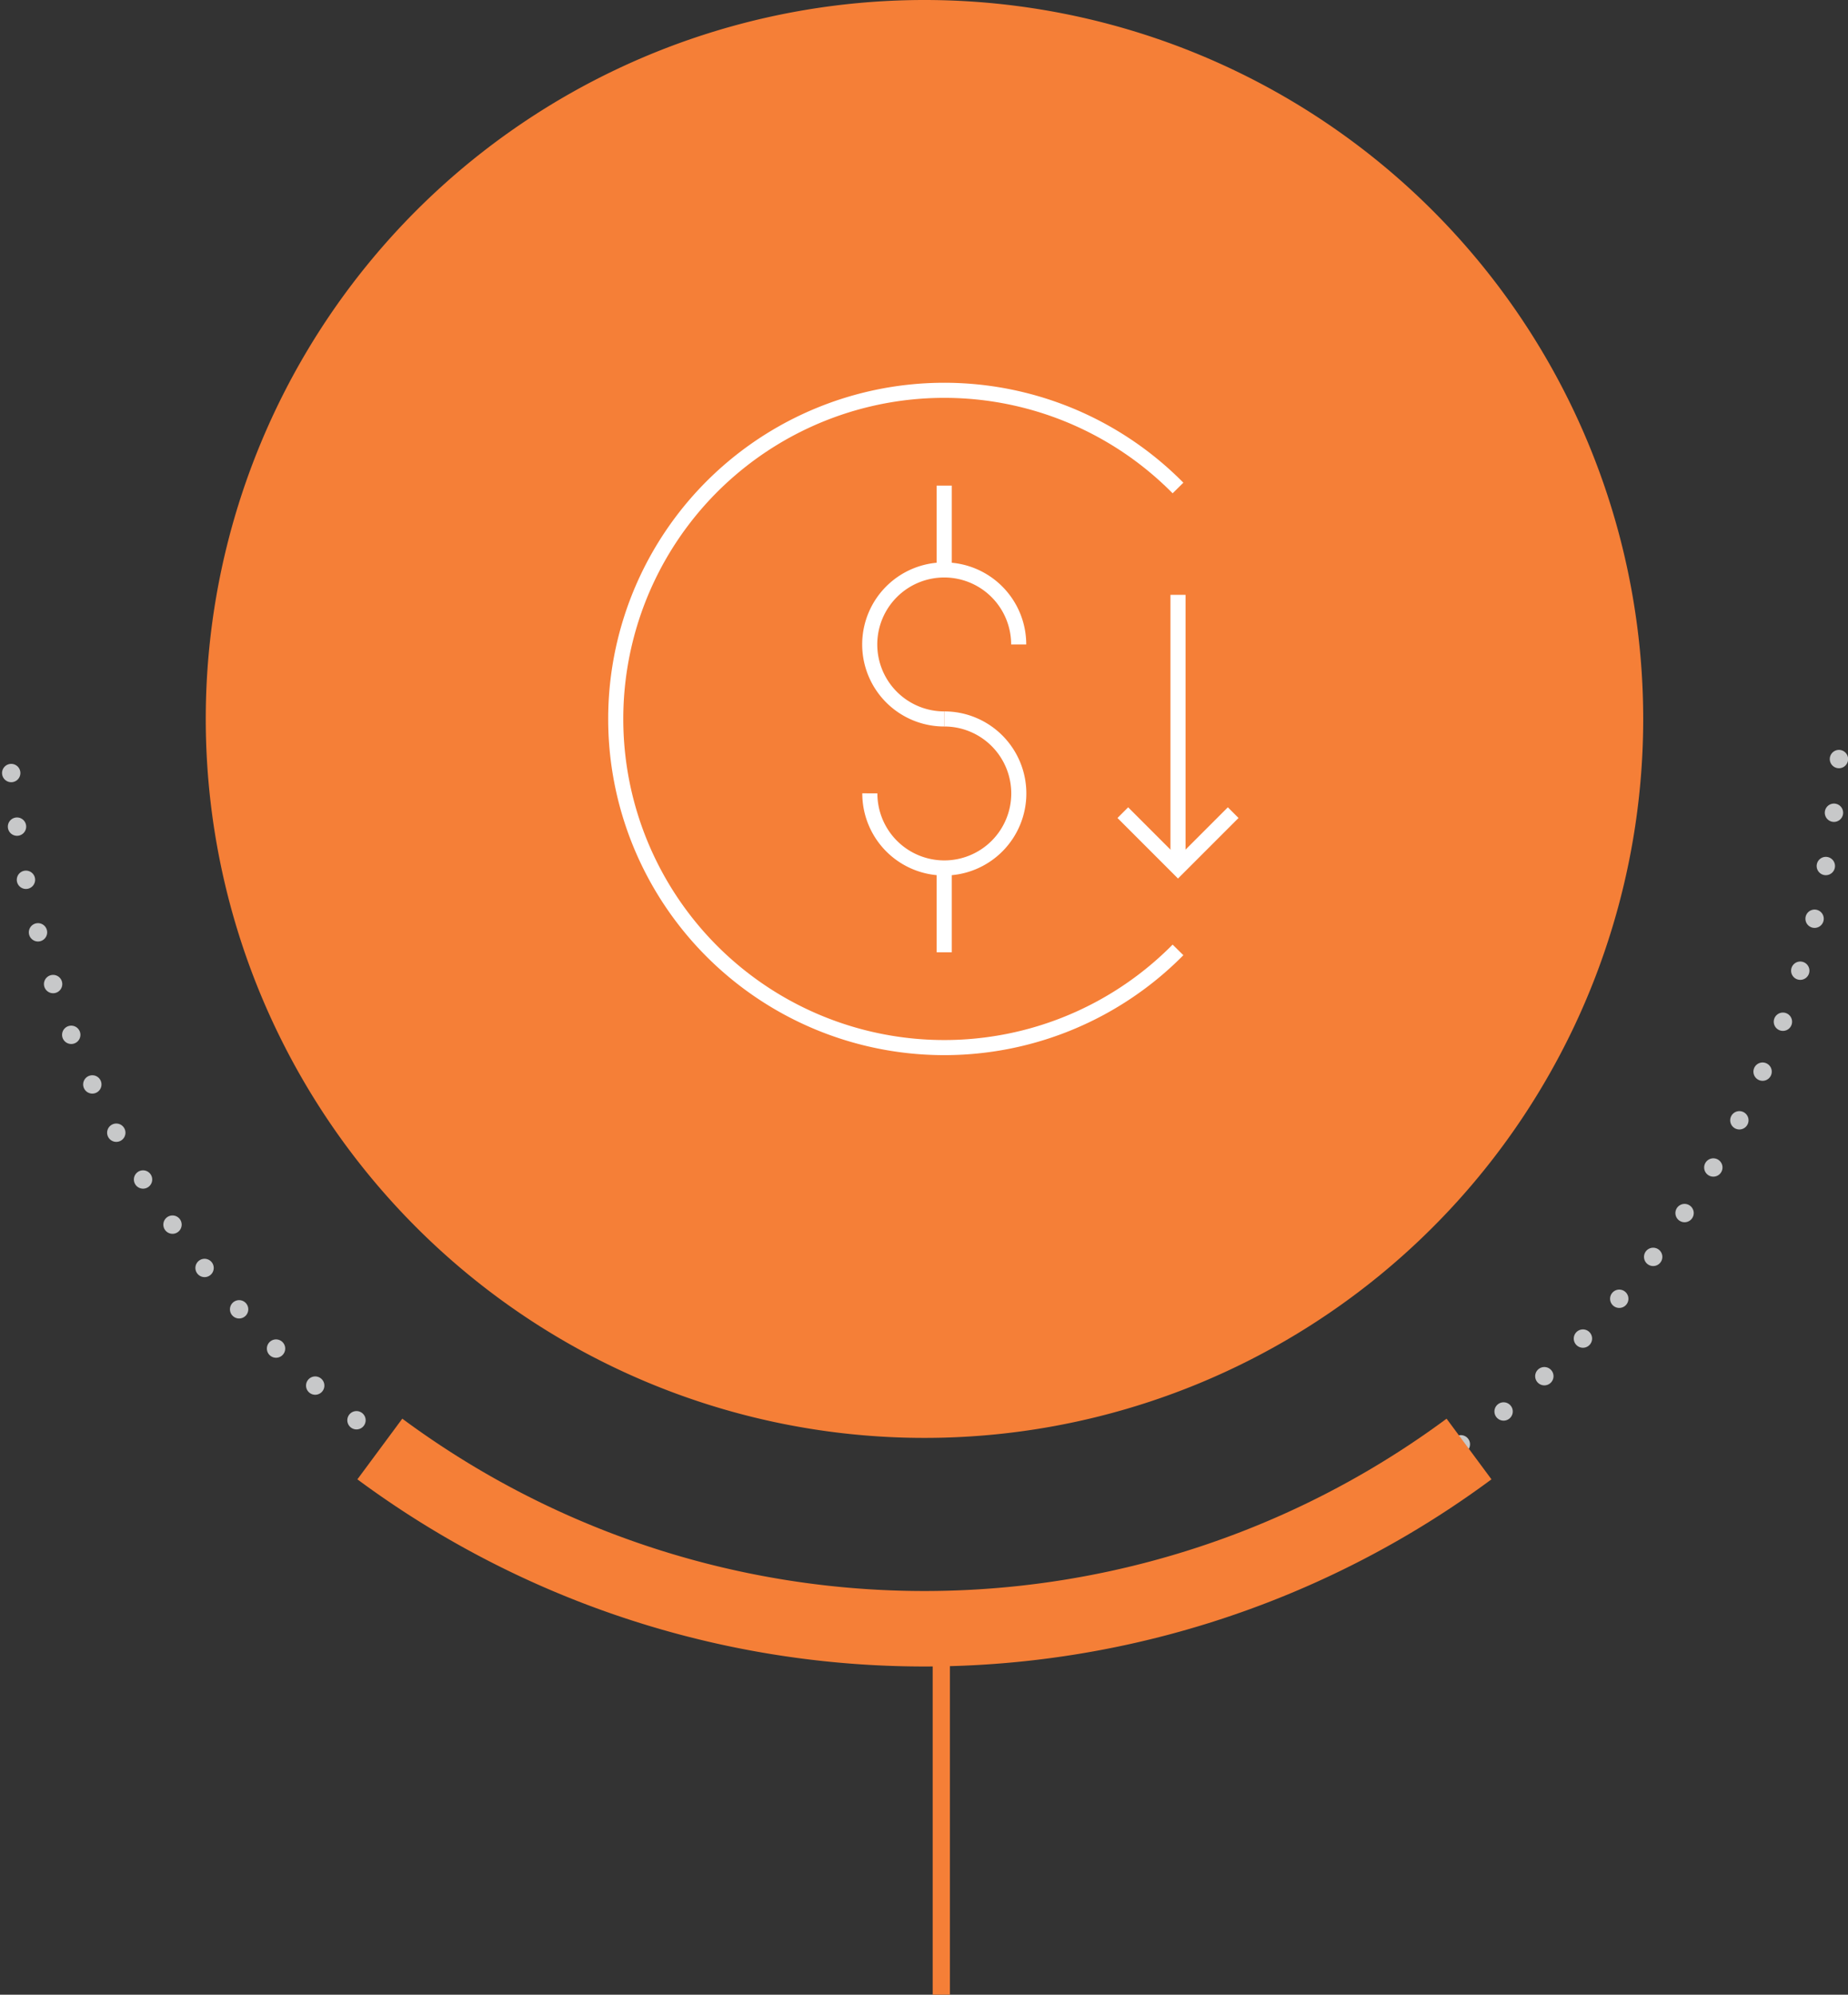
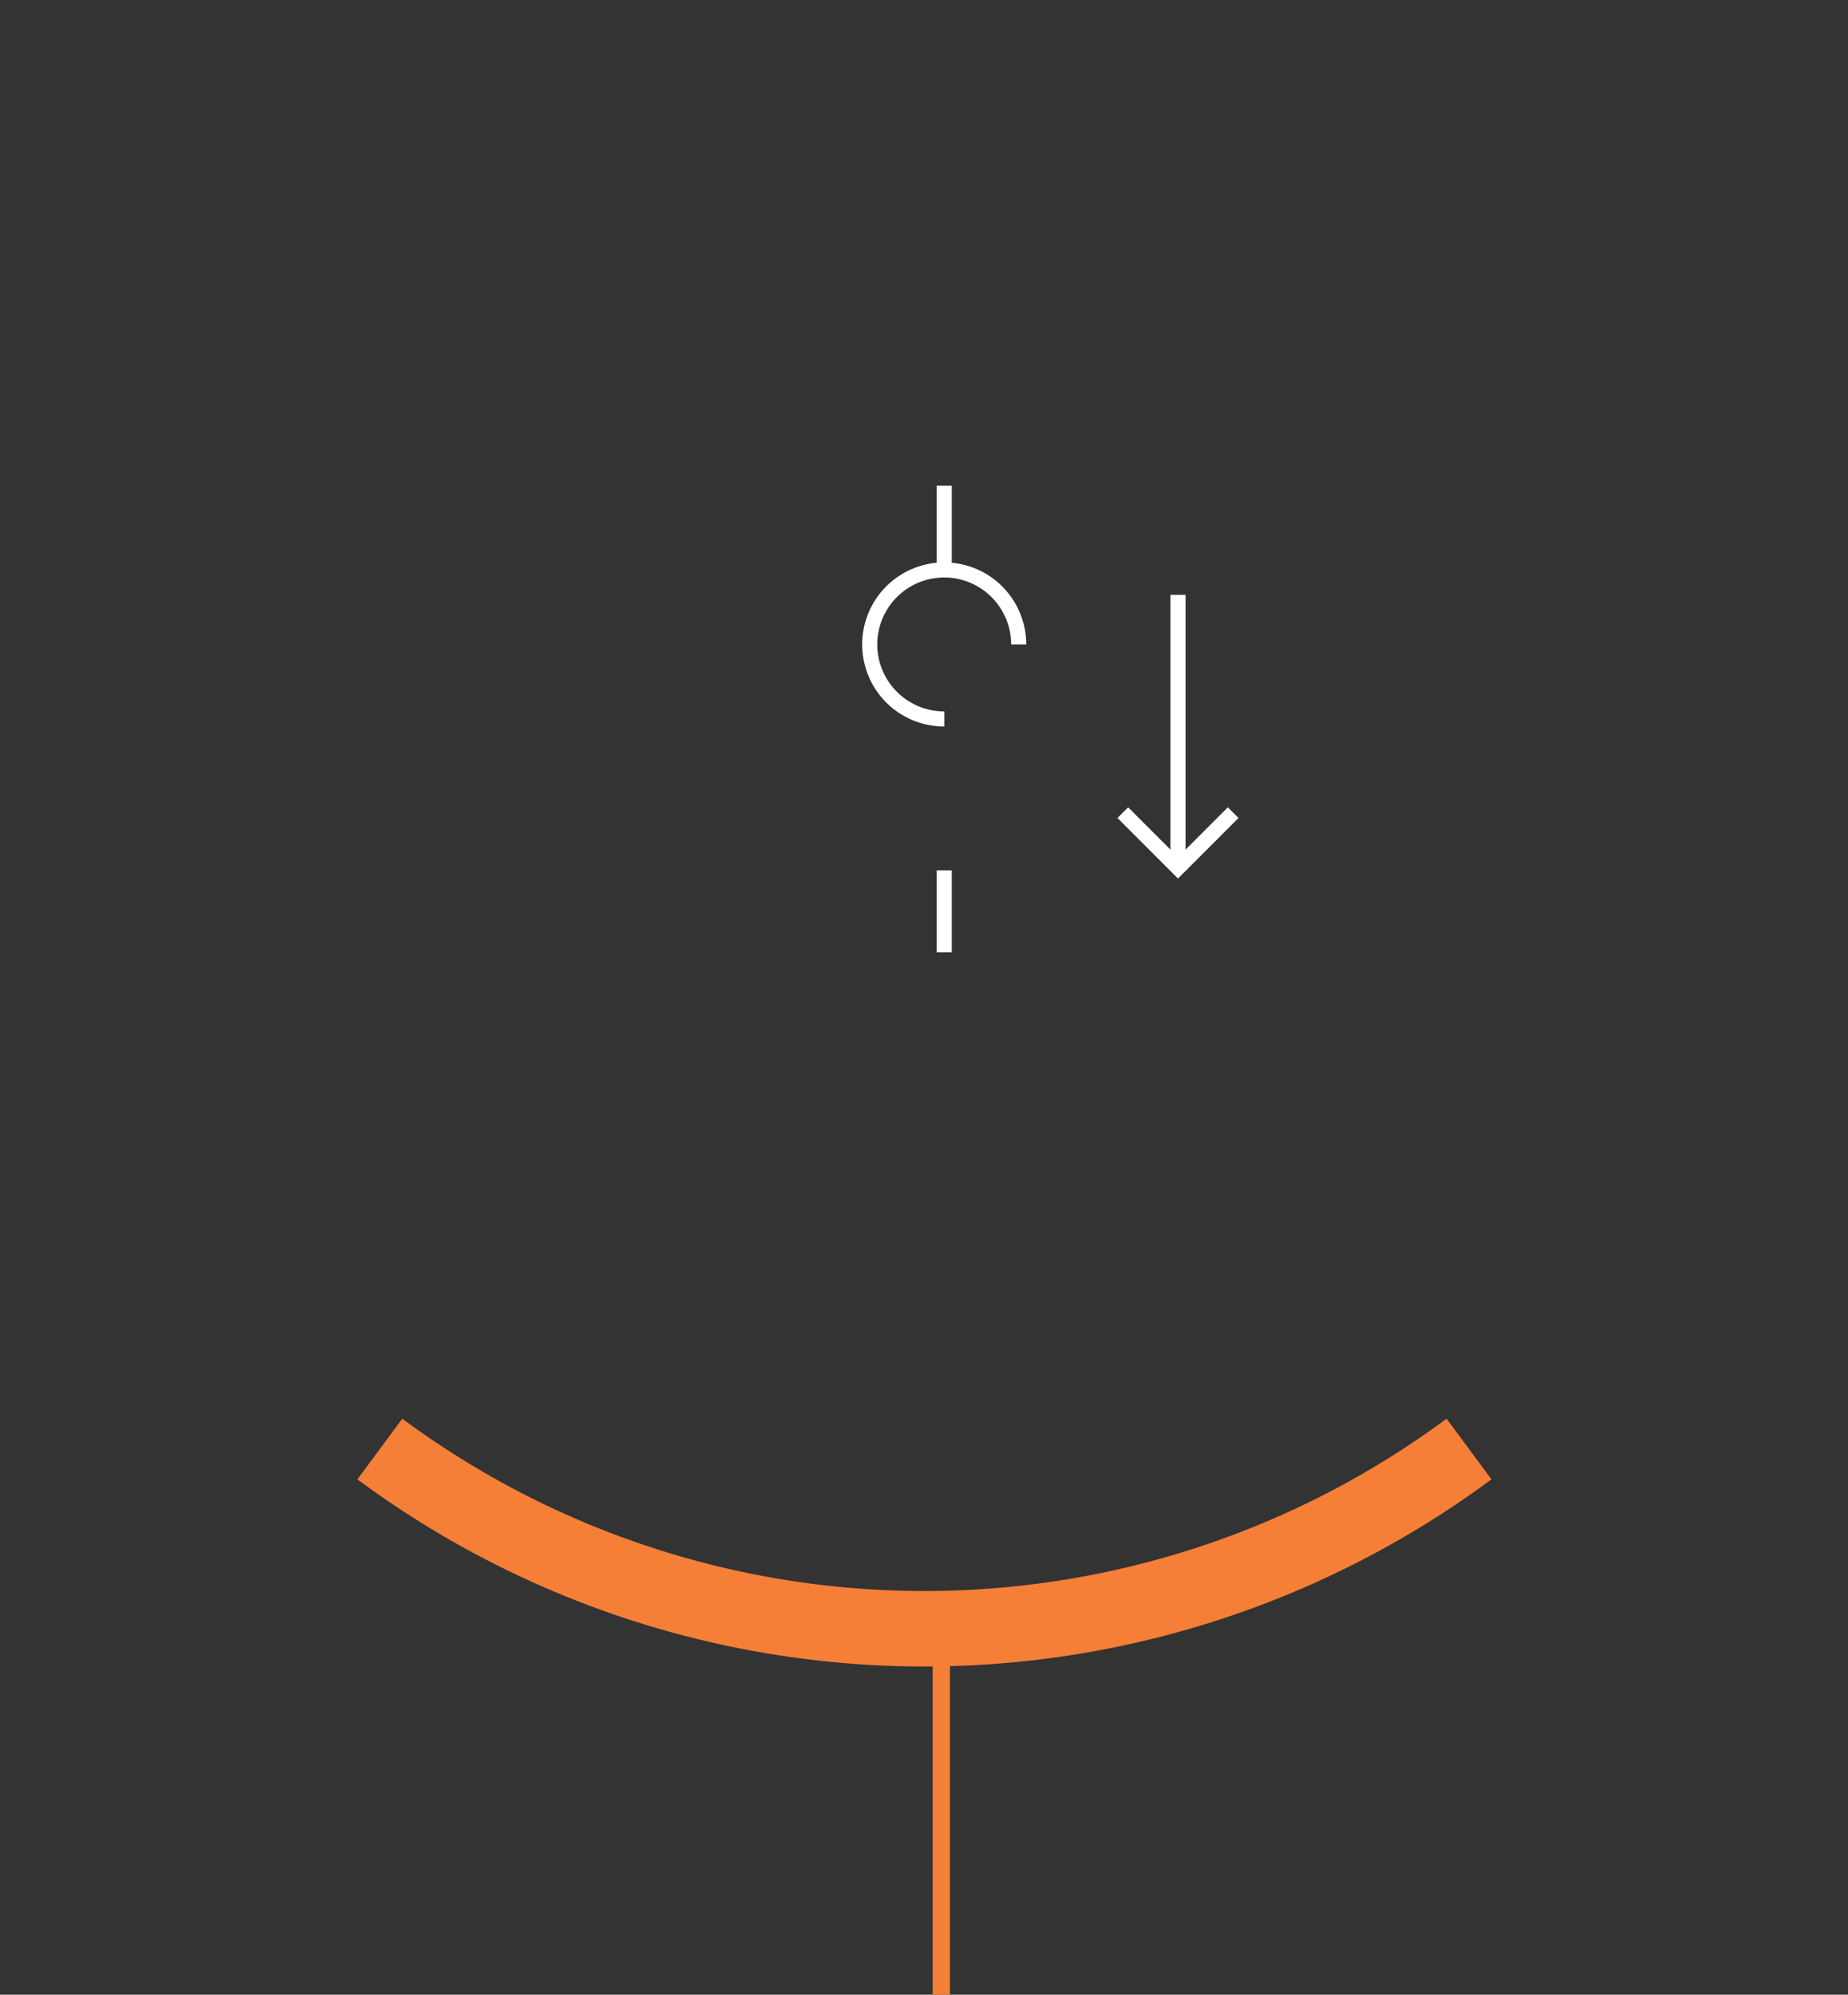
<svg xmlns="http://www.w3.org/2000/svg" id="Layer_1" data-name="Layer 1" viewBox="0 0 171.45 185">
  <rect x="0" y="0" width="171.45" height="185" fill="#333333" stroke="none" />
  <defs>
    <style>.cls-1{fill:#f57f37;}.cls-2,.cls-3,.cls-4,.cls-5{fill:none;}.cls-2{stroke:#c7c8c9;stroke-linecap:round;stroke-linejoin:round;stroke-width:1.7px;stroke-dasharray:0 5;}.cls-3,.cls-4{stroke:#f57f37;}.cls-3,.cls-4,.cls-5{stroke-miterlimit:10;}.cls-3{stroke-width:7px;}.cls-4{stroke-width:1.6px;}.cls-5{stroke:#fff;stroke-width:1.4px;}</style>
  </defs>
  <title>06_b</title>
-   <path class="cls-1" d="M152.5,66.68A66.68,66.68,0,1,1,85.82,0,66.69,66.69,0,0,1,152.5,66.68" transform="translate(-0.05)" />
-   <path class="cls-2" d="M170.66,70.4A85,85,0,0,1,.9,68.5" transform="translate(-0.05)" />
  <path class="cls-3" d="M35.29,134.39a84.9,84.9,0,0,0,101.05,0" transform="translate(-0.05)" />
  <line class="cls-4" x1="87.33" y1="151.63" x2="87.33" y2="185" />
  <path class="cls-5" d="M87.66,66.68a6.91,6.91,0,1,1,6.9-6.91" transform="translate(-0.05)" />
-   <path class="cls-5" d="M87.66,66.68a6.91,6.91,0,1,1-6.91,6.9" transform="translate(-0.05)" />
  <line class="cls-5" x1="87.6" y1="45.04" x2="87.6" y2="52.64" />
  <line class="cls-5" x1="87.6" y1="80.72" x2="87.6" y2="88.32" />
-   <path class="cls-5" d="M109.34,45.26a30.48,30.48,0,1,0,0,42.84" transform="translate(-0.05)" />
  <line class="cls-5" x1="109.29" y1="55.17" x2="109.29" y2="80.49" />
  <polyline class="cls-5" points="114.41 75.37 109.29 80.49 104.17 75.37" />
</svg>